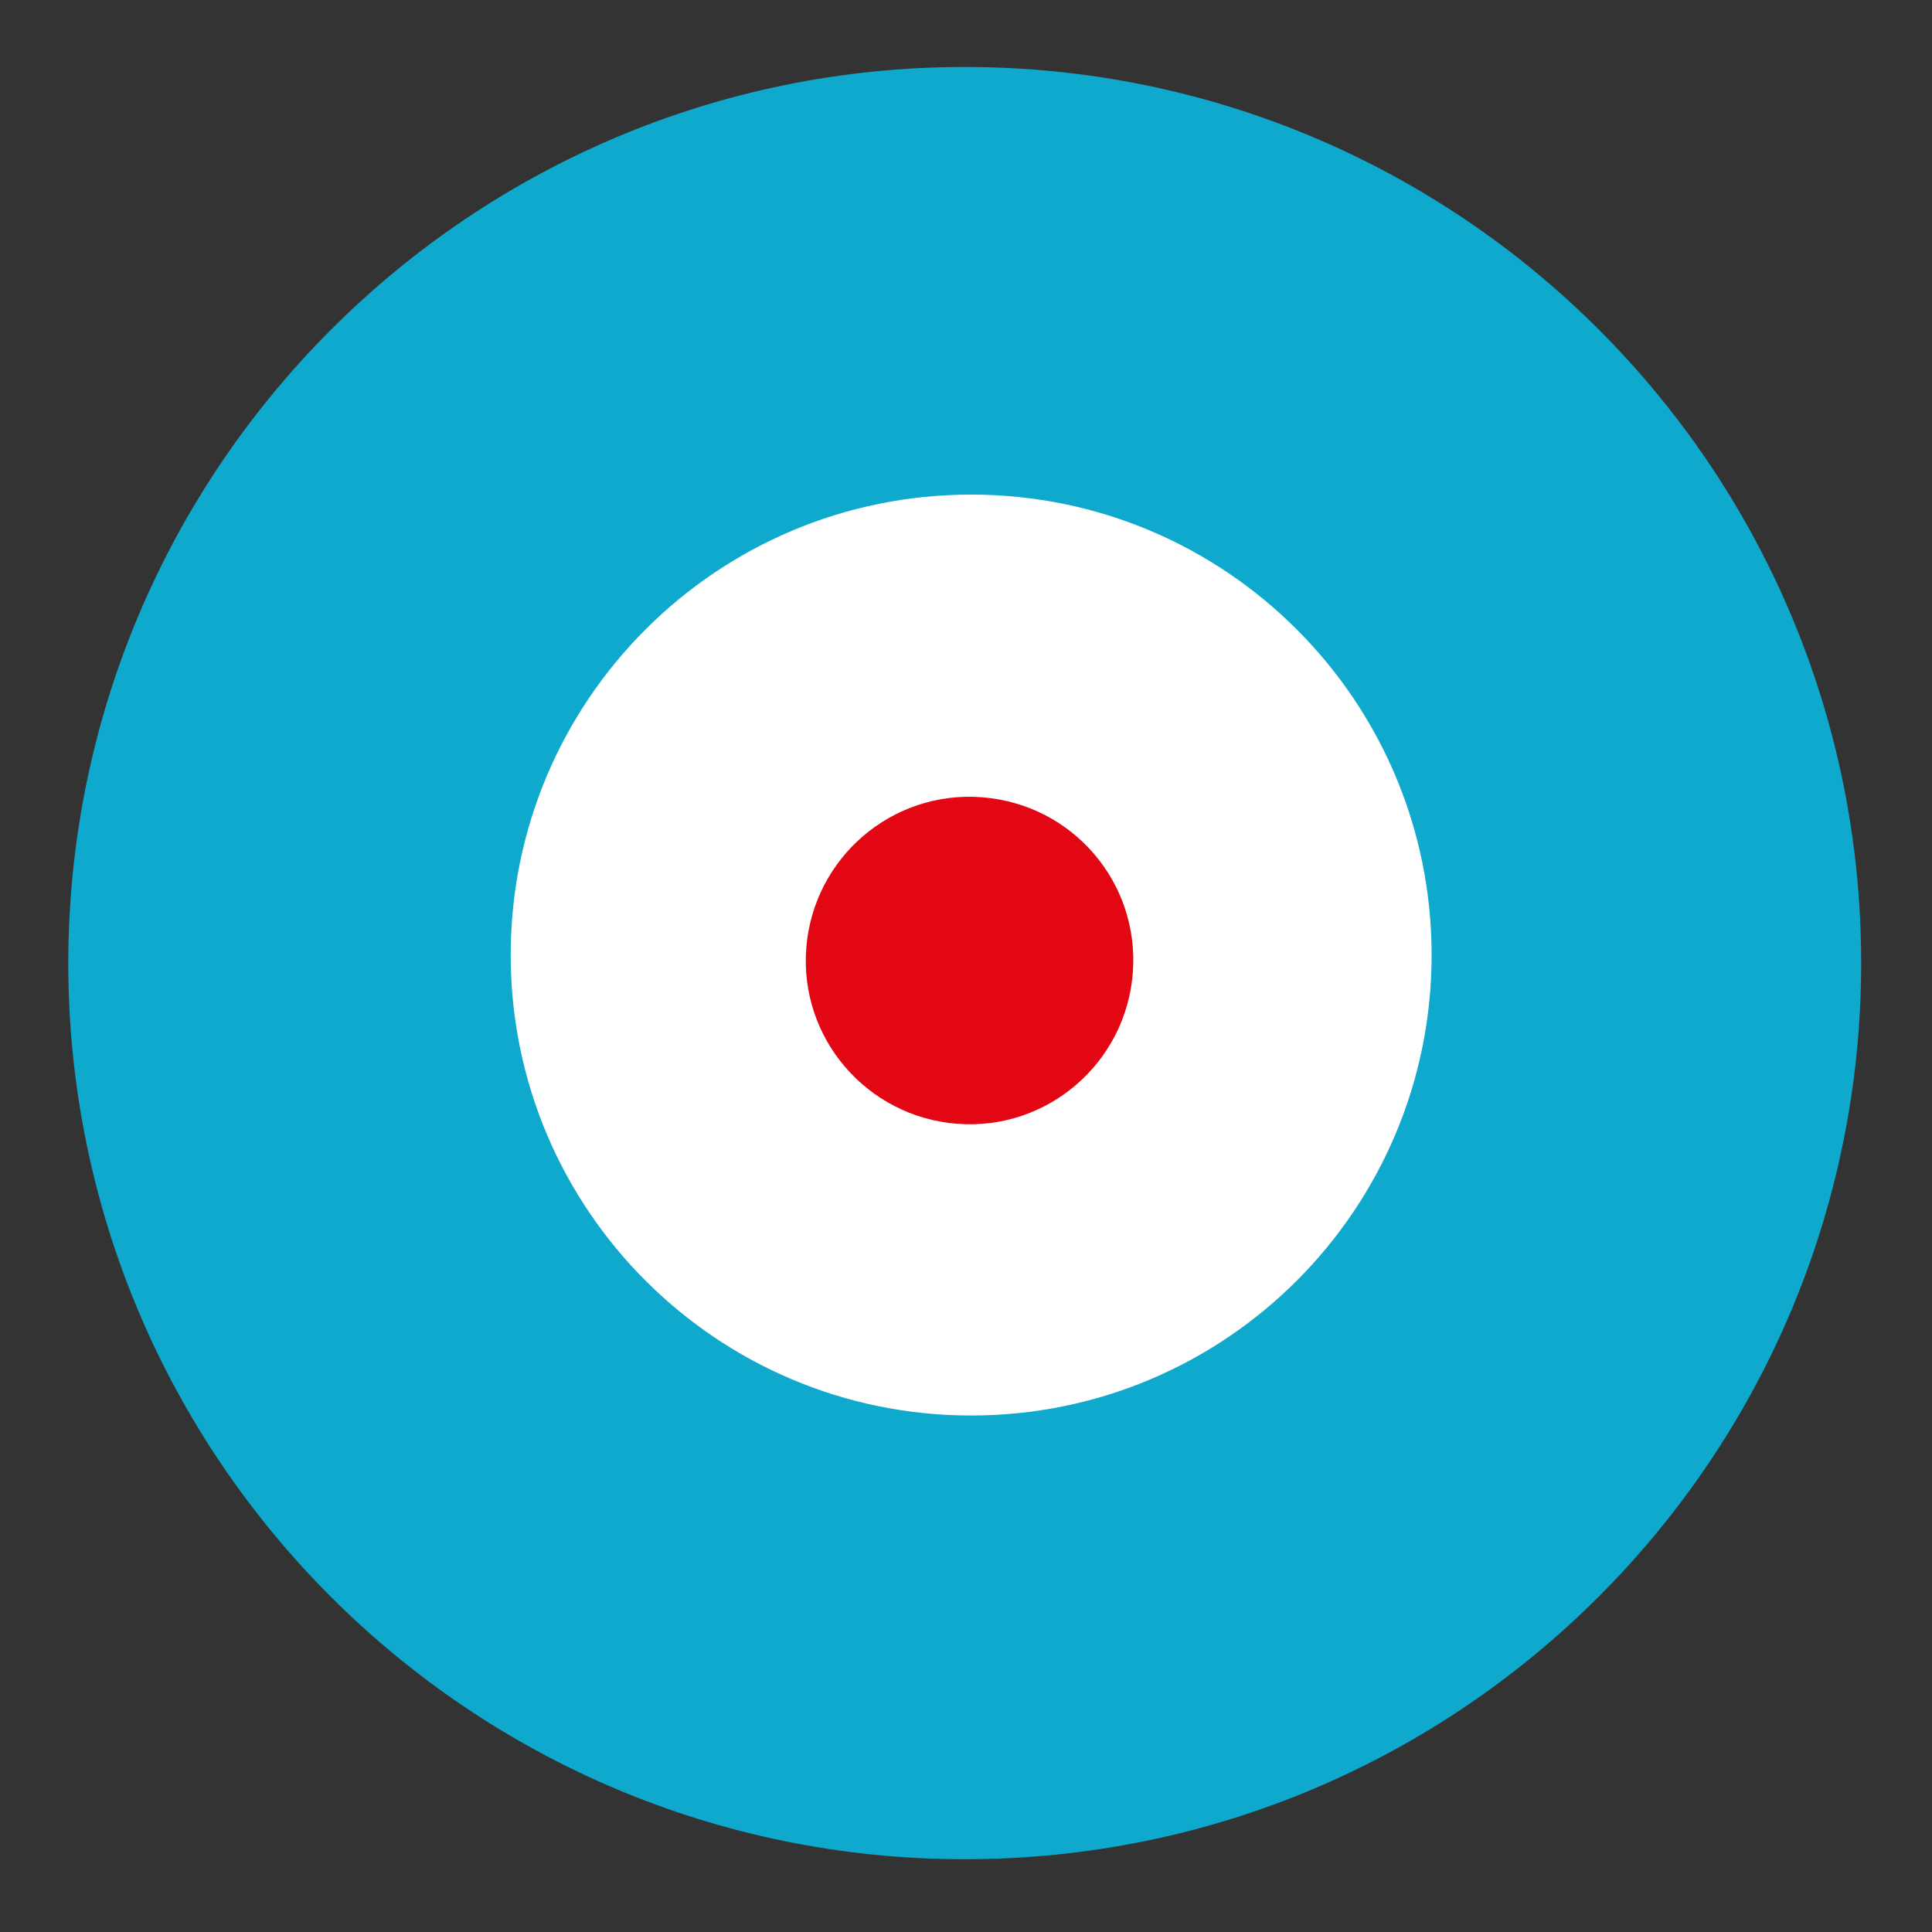
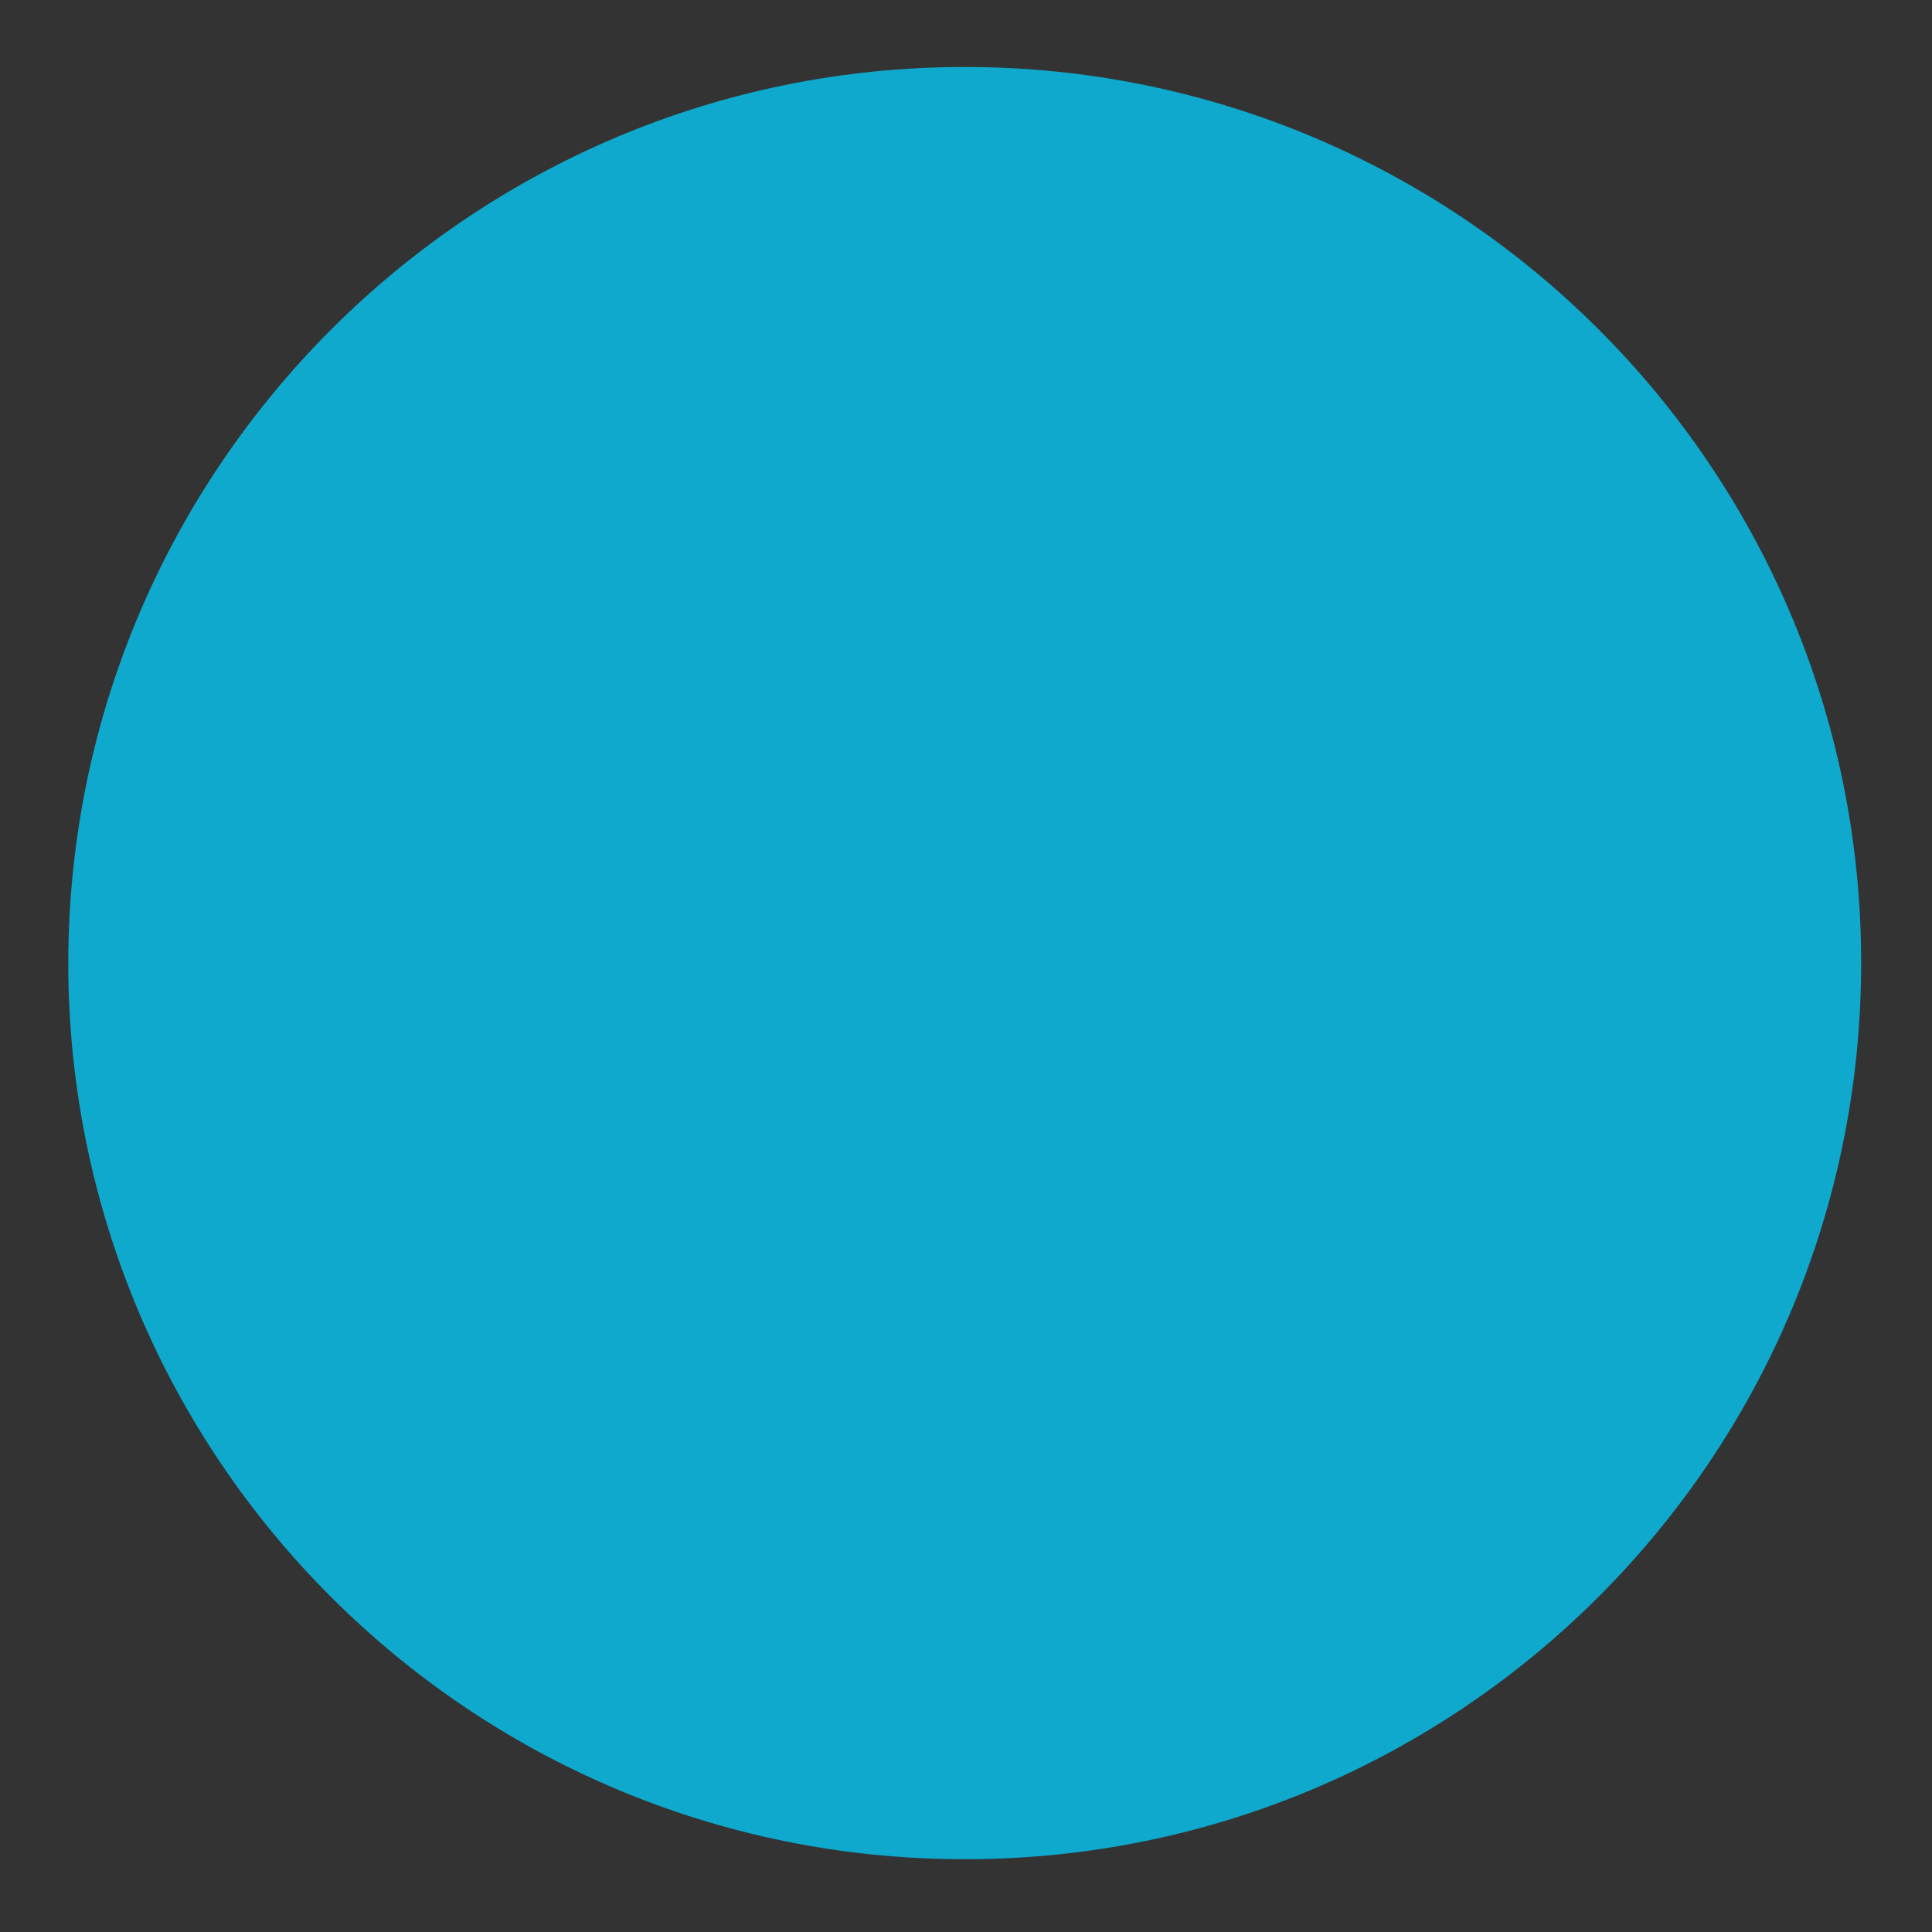
<svg xmlns="http://www.w3.org/2000/svg" version="1.1" id="Capa_1" x="0px" y="0px" width="300px" height="300px" viewBox="0 0 300 300" style="enable-background:new 0 0 300 300;" xml:space="preserve">
  <rect x="0" y="0" width="300" height="300" fill="#333333" stroke="none" />
  <style type="text/css"> .Sombra_x0020_paralela{fill:none;} .Resplandor_x0020_externo_x0020_5_x0020_pt_x002E_{fill:none;} .Neón_x0020_azul{fill:none;stroke:#8AACDA;stroke-width:7;stroke-linecap:round;stroke-linejoin:round;} .Resalte_x0020_cromado{fill:url(#SVGID_1_);stroke:#FFFFFF;stroke-width:0.363;stroke-miterlimit:1;} .A_x0020_todo_x0020_ritmo_GS{fill:#FFDD00;} .Alyssa_GS{fill:#A6D0E4;} .st0{fill:#0EA9CD;} .st1{fill:#FFFFFF;} .st2{fill:#E30613;} </style>
  <linearGradient id="SVGID_1_" gradientUnits="userSpaceOnUse" x1="0" y1="0" x2="6.123234e-17" y2="-1">
    <stop offset="0" style="stop-color:#656565" />
    <stop offset="0.618" style="stop-color:#1B1B1B" />
    <stop offset="0.629" style="stop-color:#545454" />
    <stop offset="0.983" style="stop-color:#3E3E3E" />
  </linearGradient>
  <path class="st0" d="M289,149.5c0,76.9-62.3,139.2-139.2,139.2c-76.9,0-139.2-62.3-139.2-139.2C10.7,72.7,73,10.4,149.8,10.4 C226.7,10.4,289,72.7,289,149.5" />
-   <path class="st1" d="M222.3,148.3c0,39.5-32,71.5-71.5,71.5c-39.5,0-71.5-32-71.5-71.5c0-39.5,32-71.5,71.5-71.5 C190.3,76.8,222.3,108.8,222.3,148.3" />
-   <path class="st2" d="M175.9,151.1c-1.1,14-13.3,24.5-27.3,23.4c-14-1.1-24.5-13.3-23.4-27.3c1.1-14,13.3-24.5,27.3-23.4 C166.6,124.9,177,137.1,175.9,151.1" />
</svg>